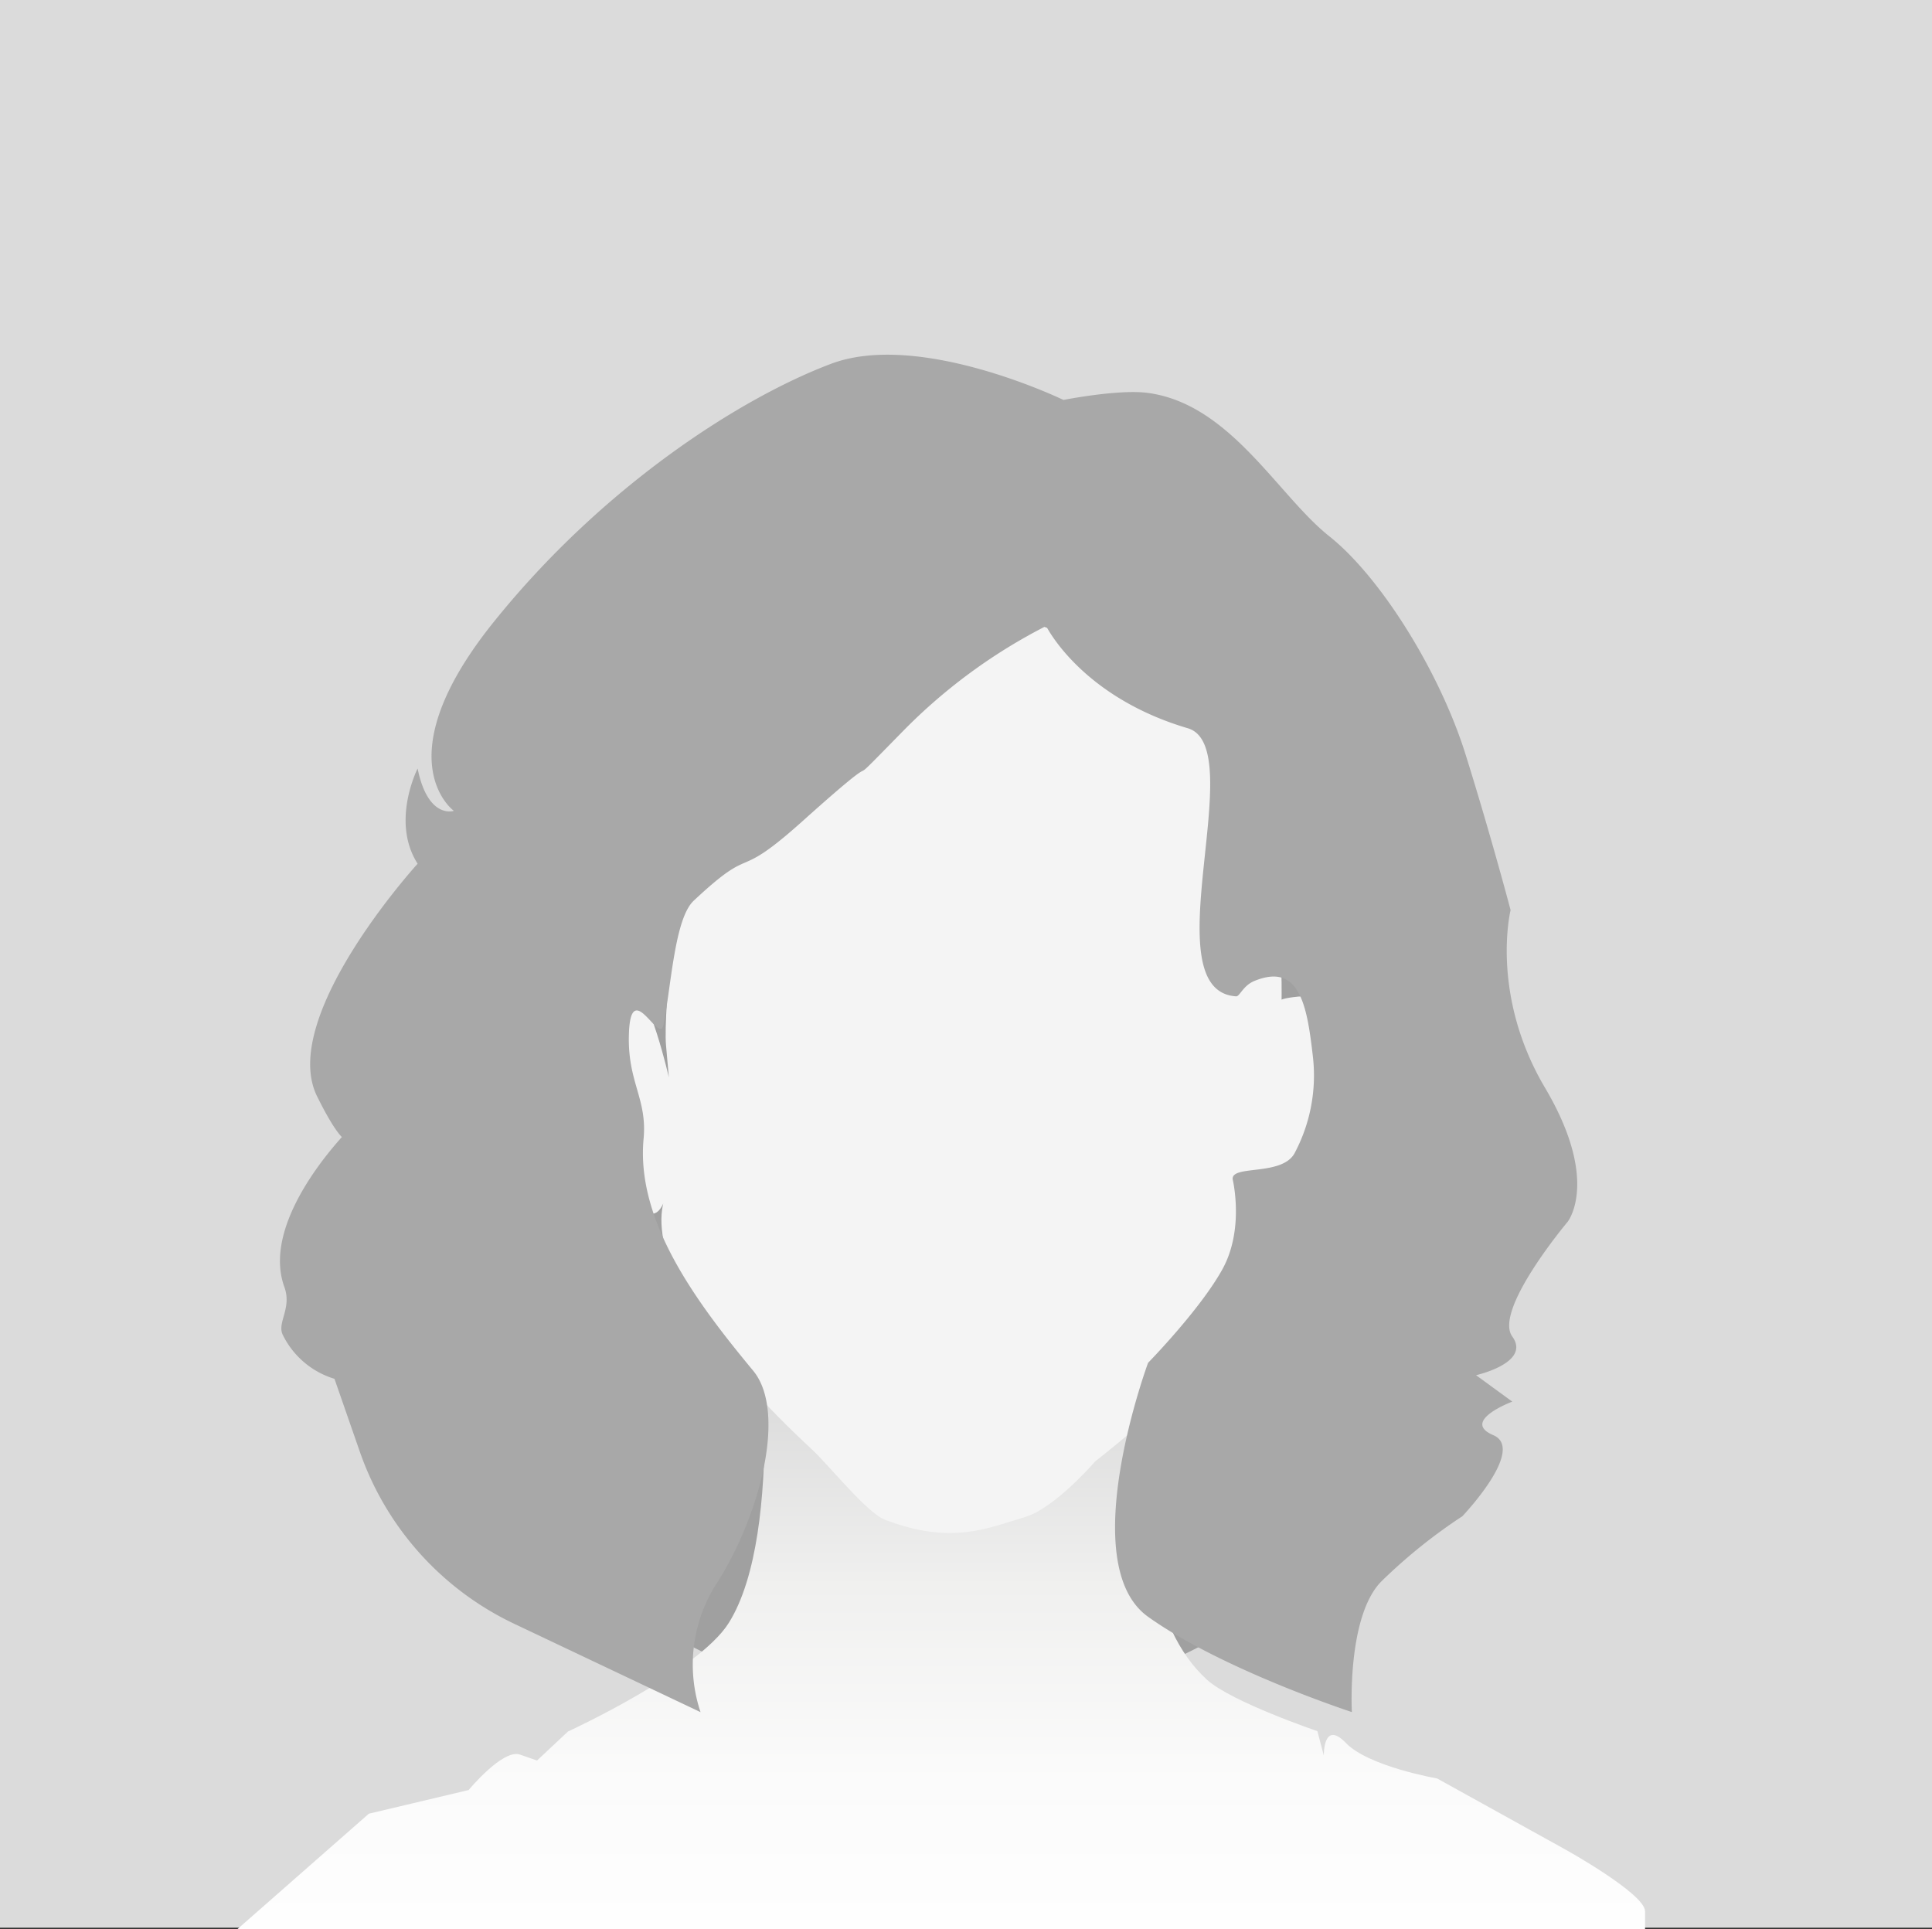
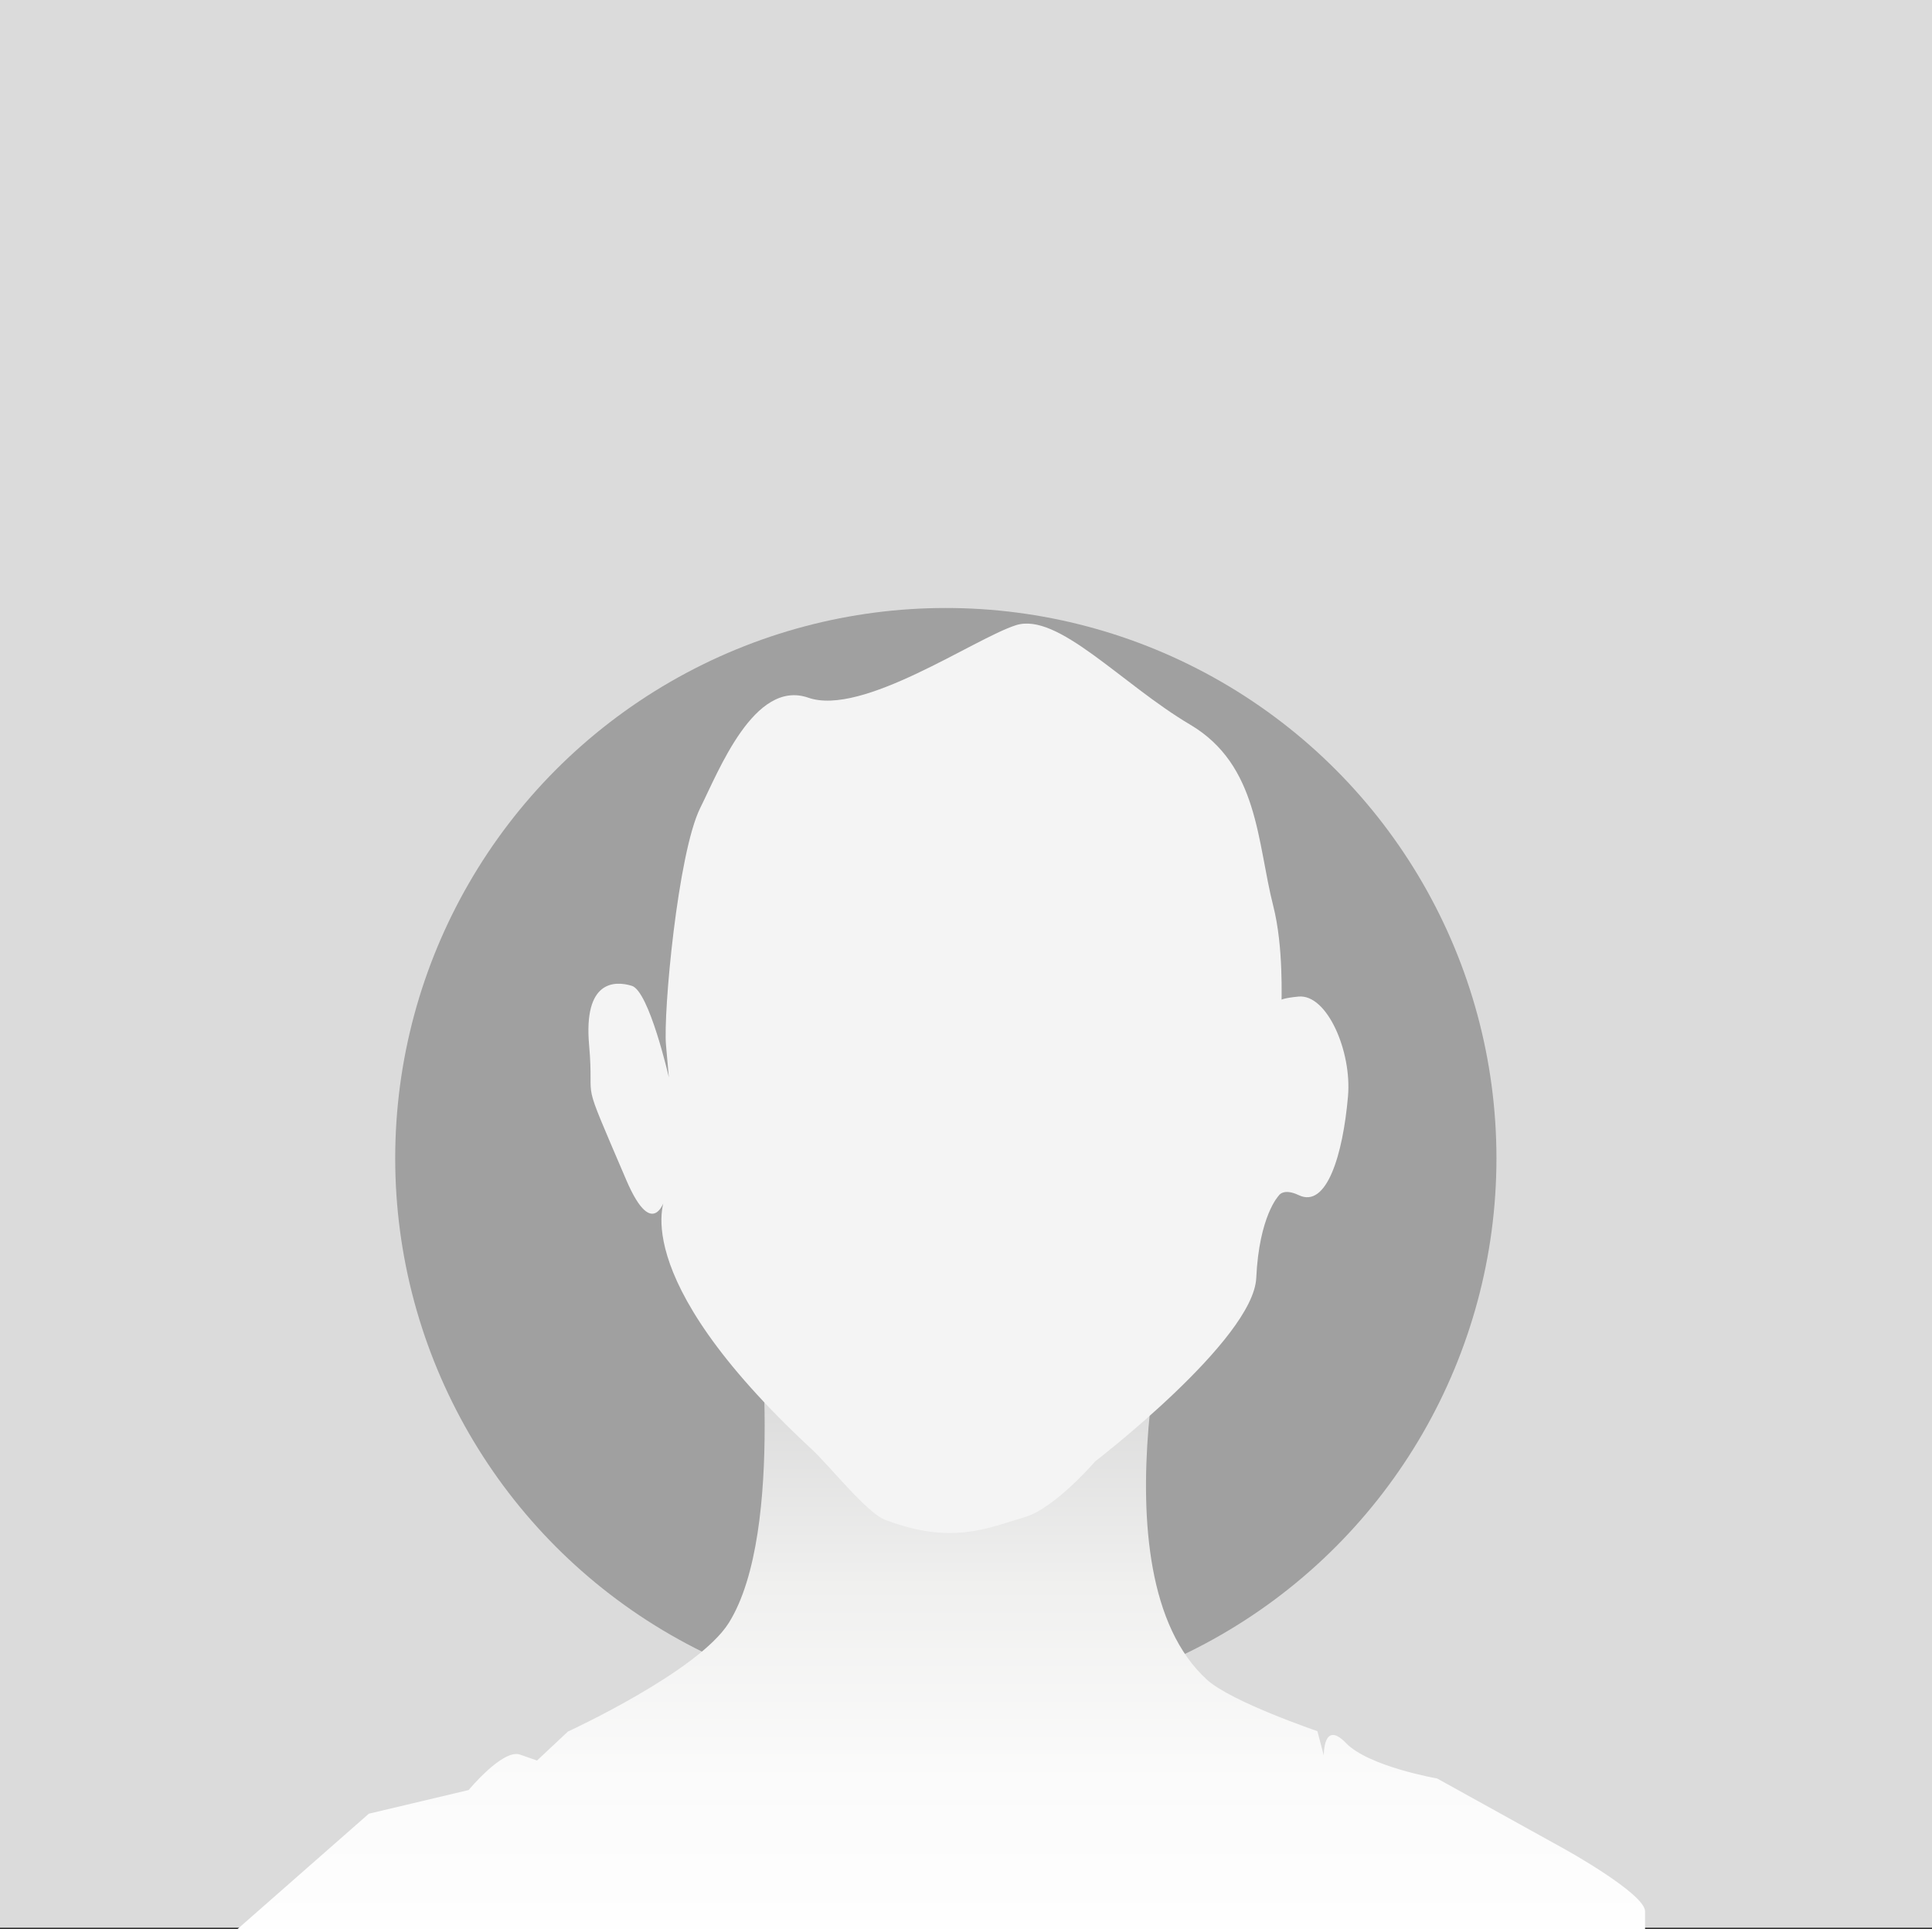
<svg xmlns="http://www.w3.org/2000/svg" viewBox="0 0 250 249.64">
  <rect x="0" y="0" width="250" height="249.64" fill="#333333" stroke="none" />
  <defs>
    <linearGradient id="linear-gradient" x1="121.8" y1="255.73" x2="121.8" y2="150.54" gradientUnits="userSpaceOnUse">
      <stop offset="0" stop-color="#fff" />
      <stop offset="0.24" stop-color="#fbfbfb" />
      <stop offset="0.48" stop-color="#f0f0ef" />
      <stop offset="0.71" stop-color="#dcdcdc" />
      <stop offset="0.95" stop-color="#c1c1c0" />
      <stop offset="1" stop-color="#babab9" />
    </linearGradient>
  </defs>
  <g id="Layer_2" data-name="Layer 2">
    <g id="Layer_1-2" data-name="Layer 1">
      <rect width="250" height="249.43" style="fill:#dbdbdb" />
      <ellipse cx="122.39" cy="149.87" rx="71.25" ry="71.2" style="fill:#a0a0a0" />
      <path d="M152.49,162.51s-11.57,41,3.71,54.85c3.18,2.87,14.27,6.64,14.27,6.64l.83,3.15s-.09-4.68,2.86-1.62,11.8,4.59,11.8,4.59l16.59,9.19s10.32,5.73,10.32,8v2.3H30.73l17-14.93,12.91-3.06s4.42-5.35,6.64-4.59l2.21.77,4-3.75S90.34,216.3,94.3,210C101.76,198.1,98,167.87,98,167.87Z" style="fill:url(#linear-gradient)" />
      <path d="M86.18,154.73s-5.79,9.92,18.8,32.74c2.2,2,7.15,8.26,9.52,9.17,8.63,3.31,13.32,1.08,18.15-.35,3.87-1.15,9.08-7.21,9.08-7.21s20.46-15.72,20.83-23.73,2.89-10.62,2.89-10.62.56-1.06,2.62-.08c3.59,1.72,5.7-5.19,6.36-12.79.51-5.82-2.71-13.26-6.4-12.91s-2.19.94-2.19.94c-.05-.41.29-7.31-1.09-12.7C162.66,109,162.87,99,154,93.76s-17.13-14.6-22.55-12.86-19.85,11.82-26.85,9.38S93,99.77,90.6,104.56c-2.9,5.89-4.79,26.48-4.42,30.66l.37,4.18S84,128.25,81.76,127.56s-6.27-.7-5.53,7.66-1.42,2.9,4.79,17.42C84.65,161.14,86.18,154.73,86.18,154.73Z" style="fill:#f4f4f4" />
-       <path d="M159.51,152.61s.1.41.2,1.11c.3,2.06.63,6.61-1.54,10.53-2.91,5.25-9.61,12.09-9.61,12.09s-9.61,26,0,32.86,26.37,12.33,26.37,12.33-.67-12.33,3.8-16.89a69.57,69.57,0,0,1,10.5-8.45s8.27-8.67,4-10.49,2.46-4.34,2.46-4.34L191,177.94s7.15-1.6,4.69-5,7.15-14.83,7.15-14.83,4.25-5.25-2.91-17.35-4.46-23-4.46-23-2.46-9.36-5.81-20.09-11-23-17.66-28.29S159.17,52.2,148.45,50.83c-3.77-.48-10.84.92-10.84.92s-18.57-9-30.06-4.68S78.17,62.7,63.87,80.5s-5.14,24.42-5.14,24.42-3.35,1.14-4.69-5.48c0,0-3.5,6.85,0,12.32,0,0-18.1,19.86-13,30.12s4.7,3.66,4.7,3.66-12.27,11.86-8.94,21c1,2.76-1,4.62-.2,6.2a11,11,0,0,0,6.68,5.67l3.24,9.31a38.7,38.7,0,0,0,19.92,22.34l24.21,11.48a19.37,19.37,0,0,1,2.24-16.89c5.58-8.9,8.89-22.07,4.57-27.29-7.22-8.71-15.18-19.28-14.18-30,.49-5.22-2.09-7.32-1.9-13.52.22-7.52,3.92,1.37,4.46-1.2,1-4.81,1.42-13.74,3.92-16.09,8.27-7.75,4.88-2,14.3-10.49,12.74-11.41,3.13-1.6,12.74-11.41A71.35,71.35,0,0,1,135.37,81s4.46,9.14,18.33,13.23c8.22,2.43-4.85,34,6.26,34.69.48,0,.88-1.39,2.38-2,5.88-2.4,6.8,3.28,7.55,9.82A21.38,21.38,0,0,1,167.63,149l-.08.16C165.94,152.26,159.27,150.66,159.51,152.61Z" style="fill:#a8a8a8" />
    </g>
  </g>
</svg>